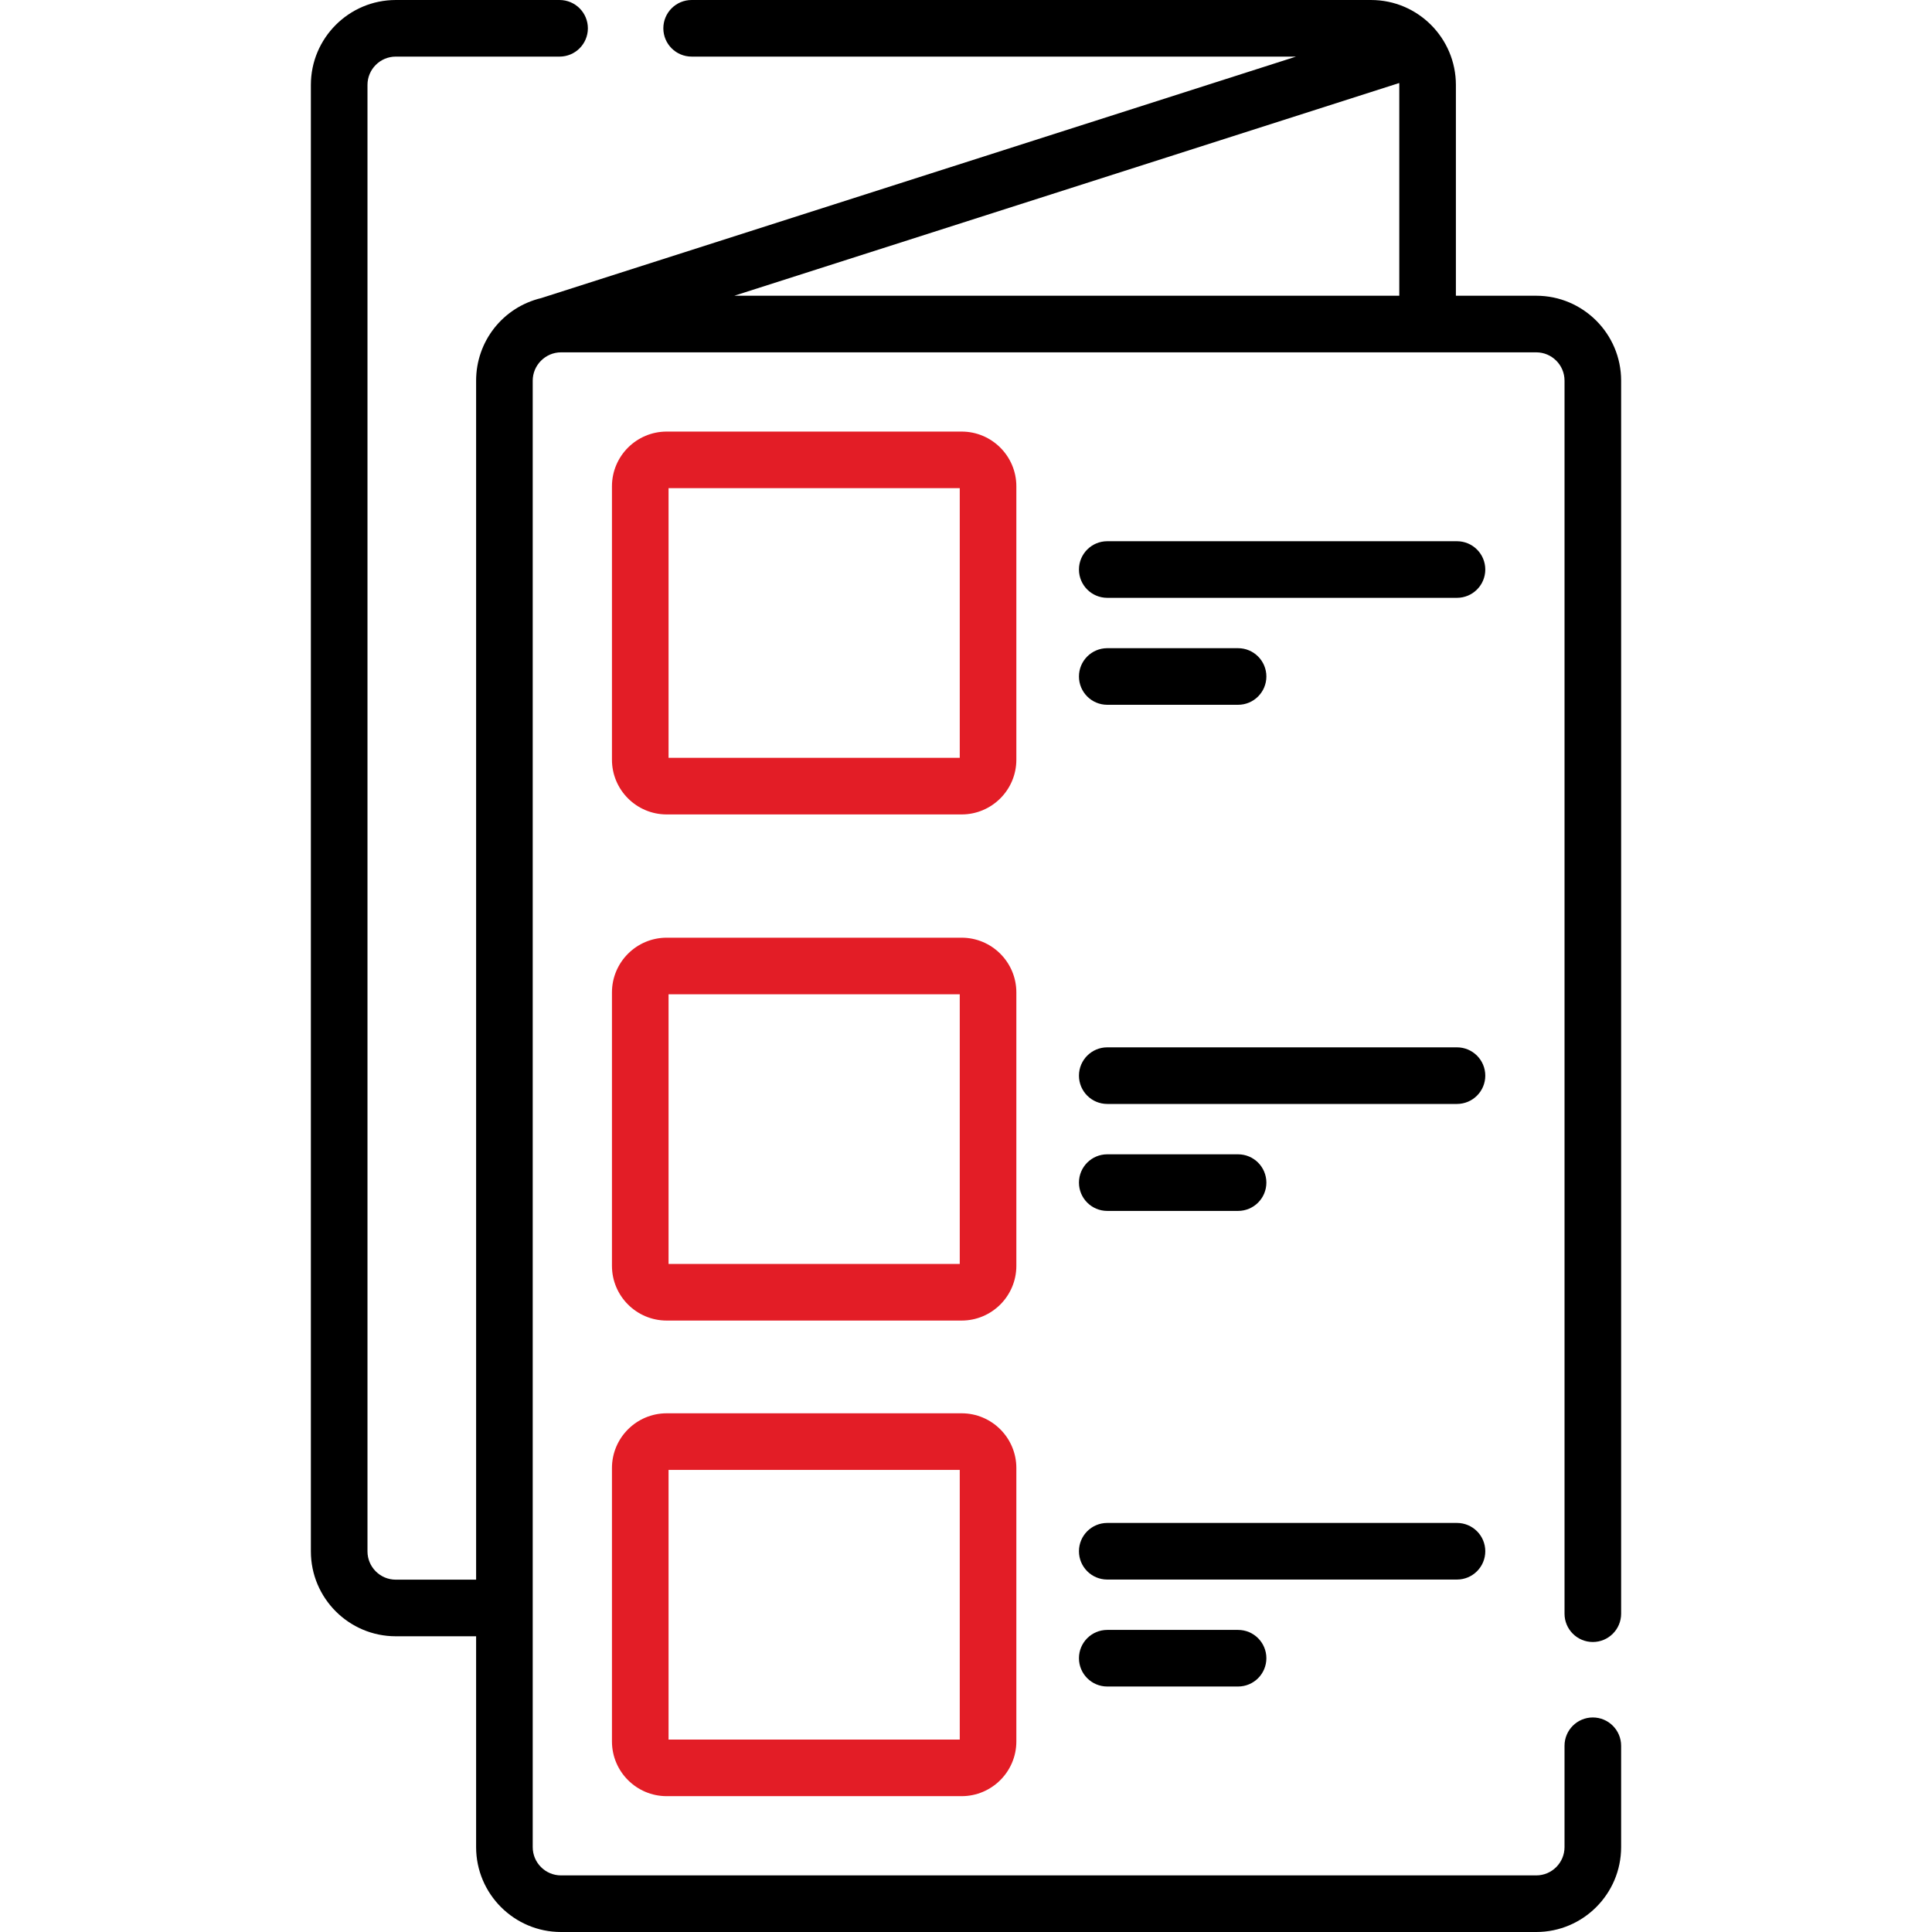
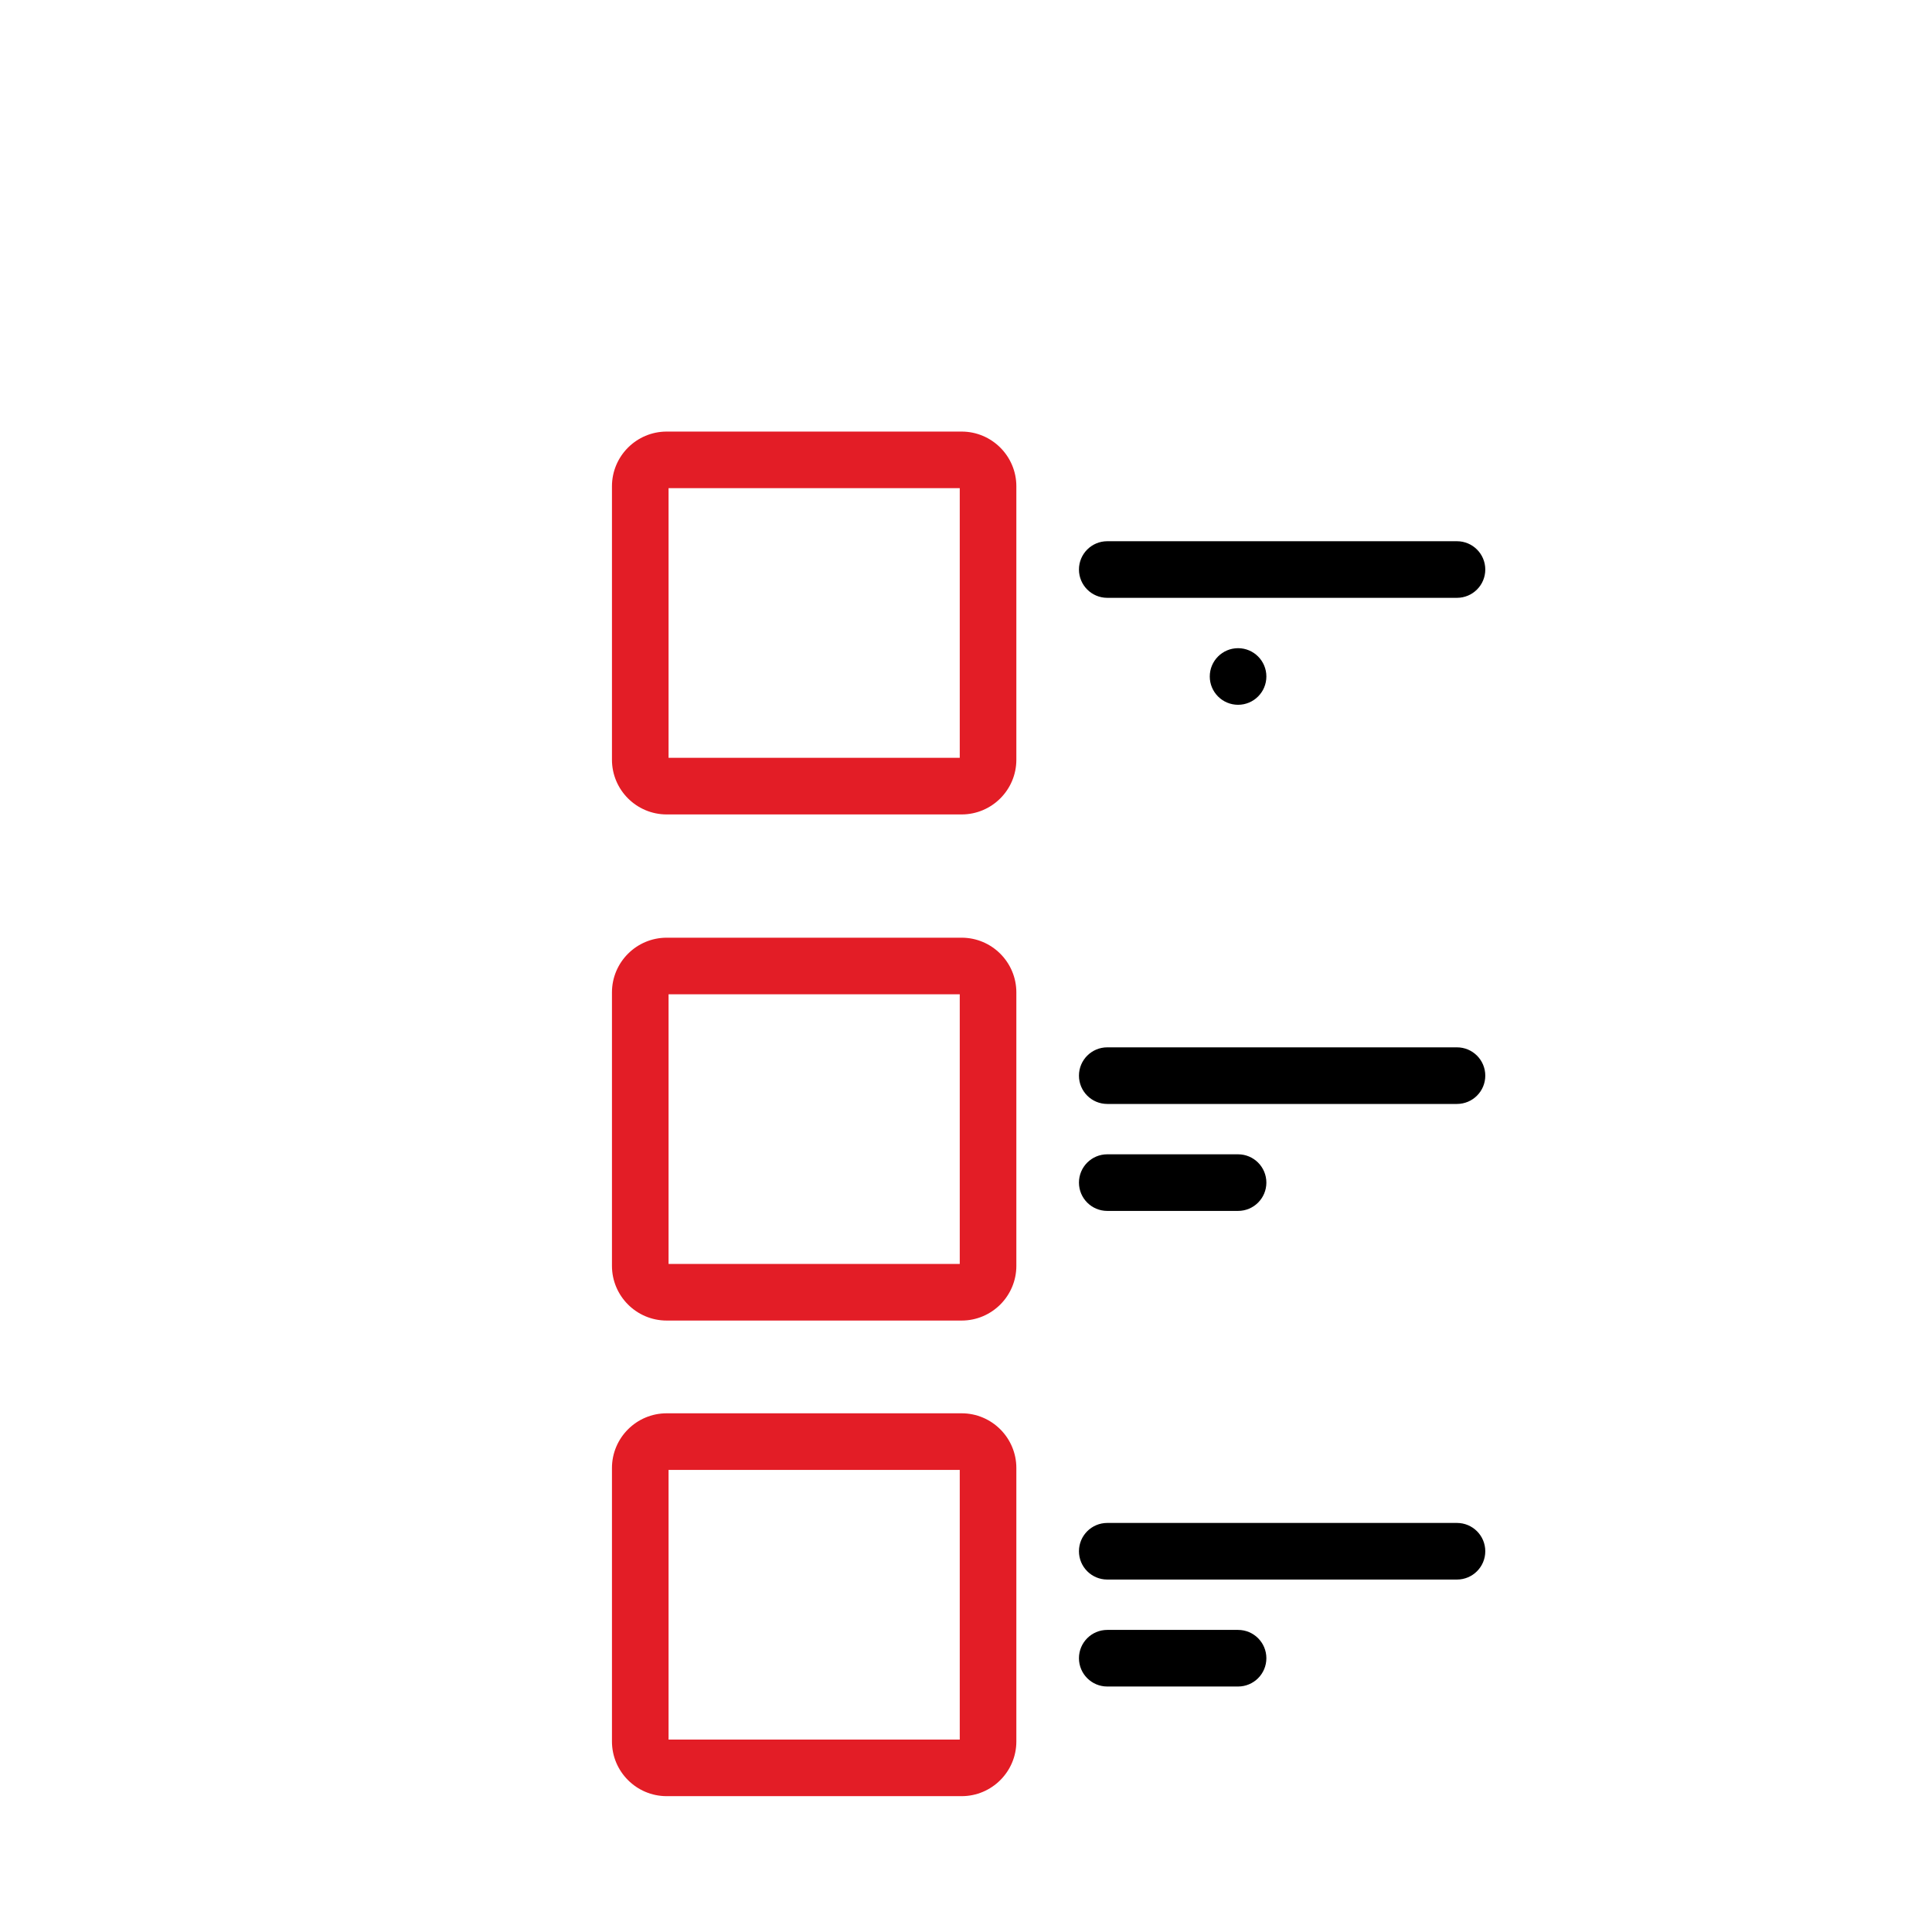
<svg xmlns="http://www.w3.org/2000/svg" width="512" height="512">
  <g>
    <title>background</title>
    <rect fill="none" id="canvas_background" height="602" width="802" y="-1" x="-1" />
  </g>
  <g>
    <title>Layer 1</title>
    <g id="svg_1">
-       <path id="svg_2" d="m363.328,0l-180.036,0c-4.142,0 -7.5,3.358 -7.5,7.5s3.358,7.5 7.5,7.5l160.17,0l-200.045,63.999c-10.162,2.441 -17.242,11.468 -17.242,21.87l0,317.758l-21.292,0c-4.134,0 -7.497,-3.363 -7.497,-7.497l0,-388.633c0,-4.134 3.363,-7.497 7.497,-7.497l43.41,0c4.142,0 7.5,-3.358 7.5,-7.5s-3.358,-7.5 -7.5,-7.5l-43.41,0c-12.405,0 -22.498,10.092 -22.498,22.497l0,388.634c0,12.405 10.092,22.497 22.497,22.497l21.292,0l0,55.875c0,12.405 10.092,22.497 22.497,22.497l258.446,0c12.405,0 22.497,-10.092 22.497,-22.497l0,-26.859c0,-4.142 -3.358,-7.5 -7.5,-7.5s-7.5,3.358 -7.5,7.5l0,26.859c0,4.134 -3.363,7.497 -7.497,7.497l-258.445,0c-4.134,0 -7.497,-3.363 -7.497,-7.497l0,-63.375c0,-10.845 0,-311.552 0,-325.258c0,-4.101 3.385,-7.497 7.497,-7.497l258.446,0c4.134,0 7.497,3.363 7.497,7.497l0,326.775c0,4.142 3.358,7.5 7.5,7.5s7.5,-3.358 7.5,-7.5l0,-326.776c0,-12.405 -10.092,-22.497 -22.497,-22.497l-21.292,0l0,-55.875c-0.001,-12.327 -9.998,-22.497 -22.498,-22.497zm-168.726,78.373l176.208,-56.373c0.01,0.162 0.016,0.327 0.016,0.497l0,55.875l-176.224,0l0,0.001z" />
      <path fill="#e31d26" id="svg_3" d="m269.344,128.873c0,-7.995 -6.505,-14.5 -14.5,-14.5l-78.169,0c-7.995,0 -14.5,6.505 -14.5,14.5l0,72.461c0,7.995 6.505,14.5 14.5,14.5l78.169,0c7.995,0 14.5,-6.505 14.5,-14.5l0,-72.461zm-15,71.96l-77.169,0l0,-71.461l77.169,0l0,71.461z" />
      <path fill="#e31d26" id="svg_4" d="m254.844,374.539l-78.169,0c-7.995,0 -14.5,6.505 -14.5,14.5l0,72.461c0,7.995 6.505,14.5 14.5,14.5l78.169,0c7.995,0 14.5,-6.505 14.5,-14.5l0,-72.461c0,-7.995 -6.505,-14.5 -14.5,-14.5zm-0.5,86.461l-77.169,0l0,-71.461l77.169,0l0,71.461z" />
      <path fill="#e31d26" id="svg_5" d="m269.344,263c0,-7.995 -6.505,-14.5 -14.5,-14.5l-78.169,0c-7.995,0 -14.5,6.505 -14.5,14.5l0,72.461c0,7.995 6.505,14.5 14.5,14.5l78.169,0c7.995,0 14.5,-6.505 14.5,-14.5l0,-72.461zm-15,71.961l-77.169,0l0,-71.461l77.169,0l0,71.461z" />
      <path id="svg_6" d="m386.115,143.43l-92.681,0c-4.142,0 -7.5,3.358 -7.5,7.5s3.358,7.5 7.5,7.5l92.681,0c4.142,0 7.5,-3.358 7.5,-7.5s-3.358,-7.5 -7.5,-7.5z" />
-       <path id="svg_7" d="m293.434,186.776l34.667,0c4.142,0 7.5,-3.358 7.5,-7.5s-3.358,-7.5 -7.5,-7.5l-34.667,0c-4.142,0 -7.5,3.358 -7.5,7.5s3.358,7.5 7.5,7.5z" />
+       <path id="svg_7" d="m293.434,186.776l34.667,0c4.142,0 7.5,-3.358 7.5,-7.5s-3.358,-7.5 -7.5,-7.5c-4.142,0 -7.5,3.358 -7.5,7.5s3.358,7.5 7.5,7.5z" />
      <path id="svg_8" d="m386.115,277.557l-92.681,0c-4.142,0 -7.5,3.358 -7.5,7.5s3.358,7.5 7.5,7.5l92.681,0c4.142,0 7.5,-3.358 7.5,-7.5s-3.358,-7.5 -7.5,-7.5z" />
      <path id="svg_9" d="m293.434,320.904l34.667,0c4.142,0 7.5,-3.358 7.5,-7.5s-3.358,-7.5 -7.5,-7.5l-34.667,0c-4.142,0 -7.5,3.358 -7.5,7.5s3.358,7.5 7.5,7.5z" />
      <path id="svg_10" d="m393.615,411.096c0,-4.142 -3.358,-7.5 -7.5,-7.5l-92.681,0c-4.142,0 -7.5,3.358 -7.5,7.5s3.358,7.5 7.5,7.5l92.681,0c4.142,0 7.5,-3.358 7.5,-7.5z" />
      <path id="svg_11" d="m293.434,431.943c-4.142,0 -7.5,3.358 -7.5,7.5s3.358,7.5 7.5,7.5l34.667,0c4.142,0 7.5,-3.358 7.5,-7.5s-3.358,-7.5 -7.5,-7.5l-34.667,0z" />
    </g>
  </g>
</svg>